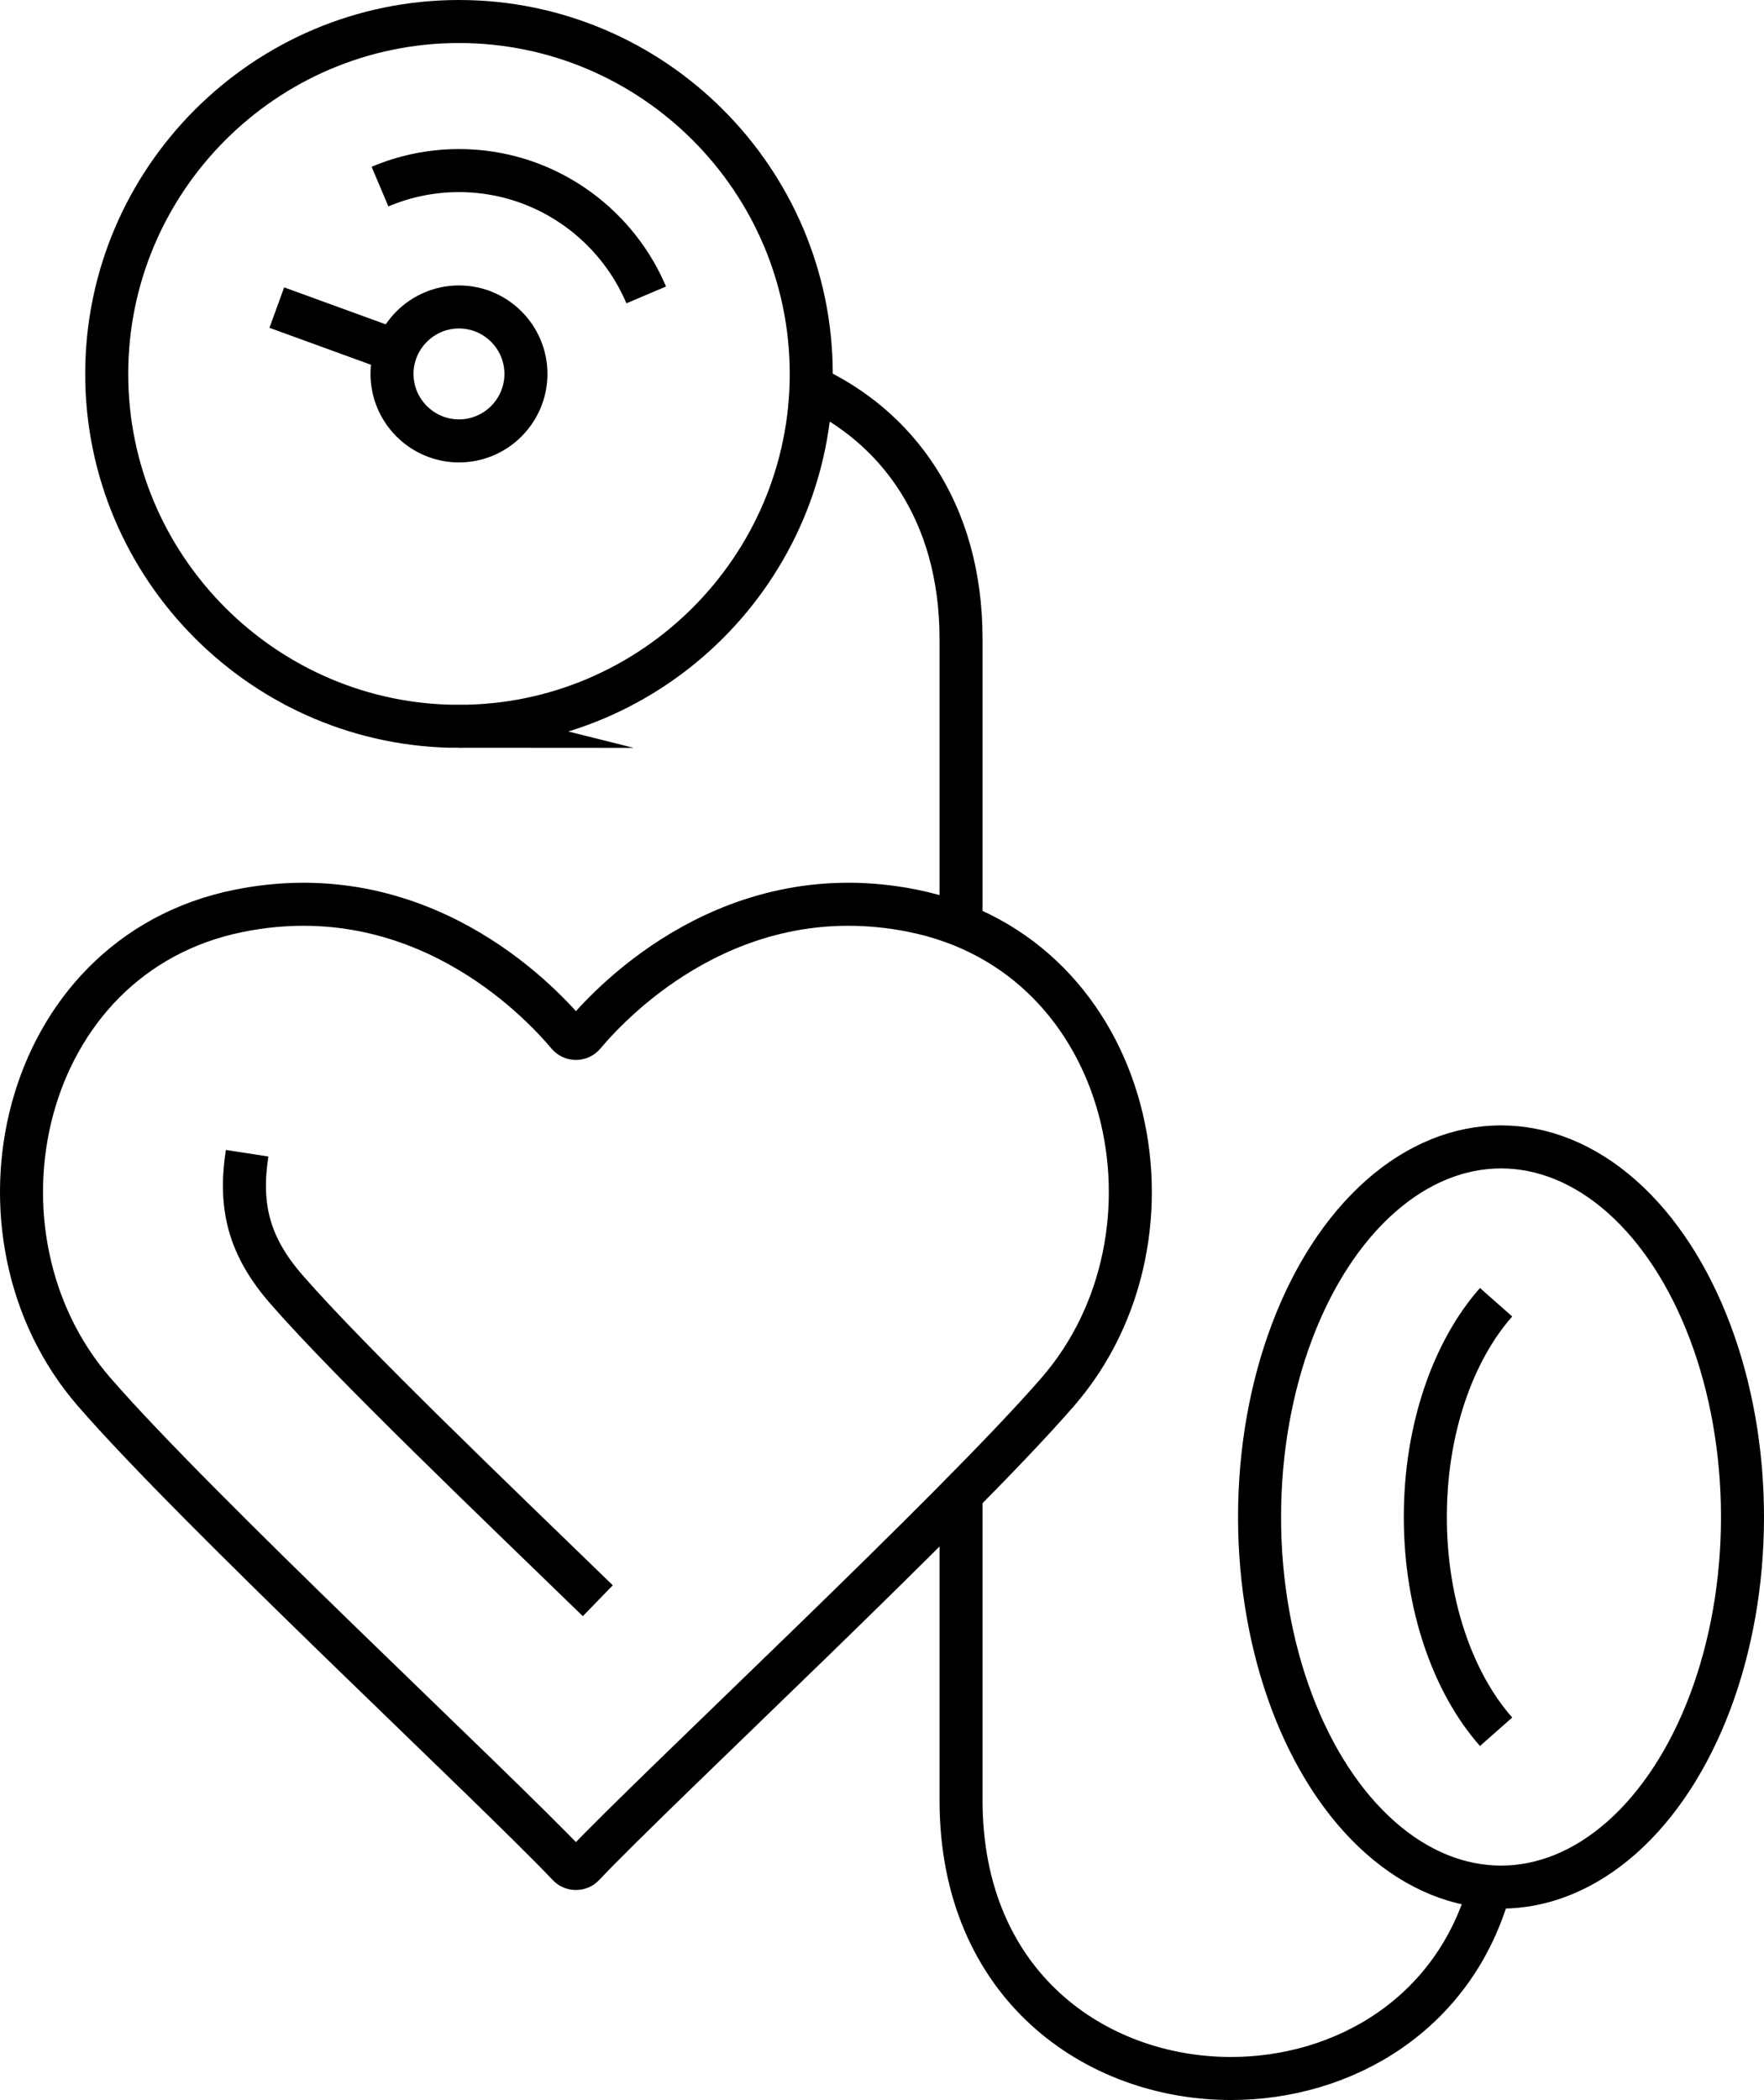
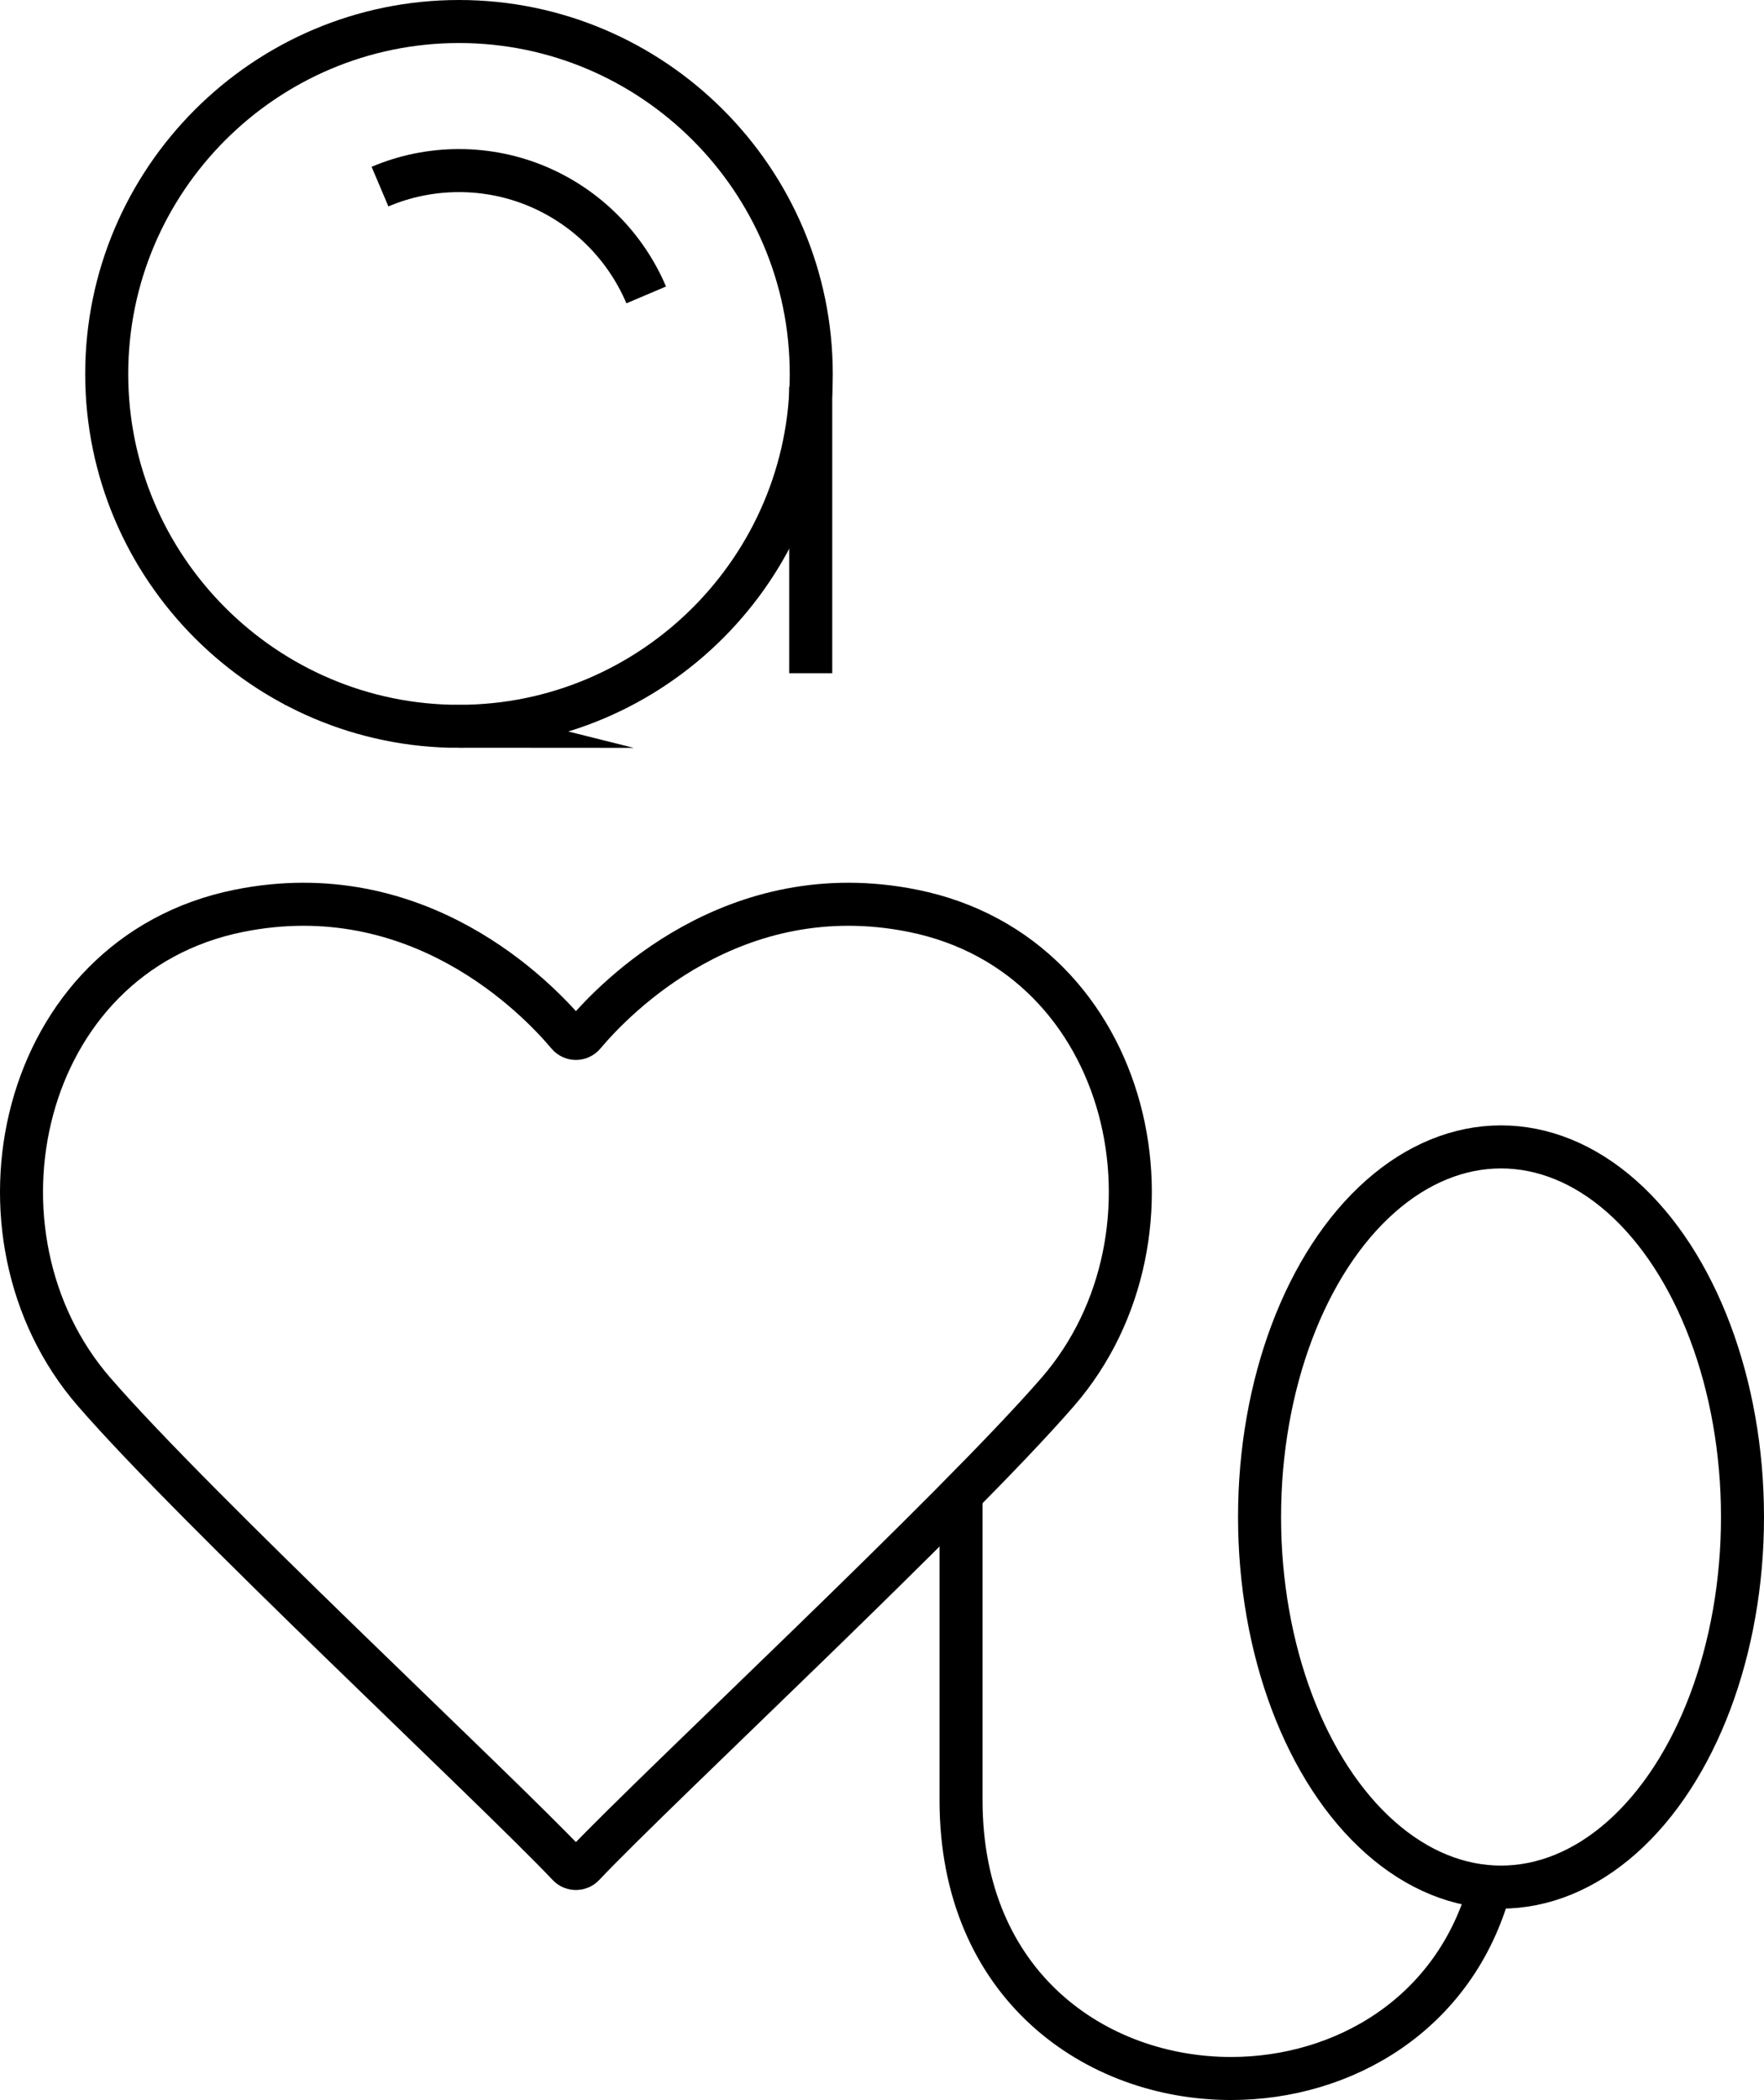
<svg xmlns="http://www.w3.org/2000/svg" id="_Слой_2" viewBox="0 0 208.712 248.368">
  <defs>
    <style>.cls-1{fill-rule:evenodd;}.cls-1,.cls-2{fill:none;stroke:#000;stroke-miterlimit:22.926;stroke-width:5.09px;}</style>
  </defs>
  <g id="Layer_1">
    <path class="cls-1" d="m113.709,176.609v36.313c0,21.935,15.972,32.902,31.944,32.902,13.256,0,26.512-7.554,30.637-22.663" />
-     <path class="cls-1" d="m95.923,45.746c10.069,4.649,17.786,14.597,17.786,29.843v33.875" />
+     <path class="cls-1" d="m95.923,45.746v33.875" />
    <path class="cls-1" d="m69.036,220.607c-.486.512-1.303.512-1.788,0-8.901-9.386-43.919-41.931-56.118-55.991-16.135-18.582-9.027-51.625,17.126-56.891,21.216-4.279,35.279,10.293,38.938,14.646.498.592,1.398.592,1.896,0,3.659-4.353,17.722-18.925,38.937-14.646,26.153,5.266,33.262,38.309,17.127,56.891-12.2,14.06-47.217,46.605-56.118,55.991Z" />
-     <path class="cls-1" d="m70.731,189.319c-11.783-11.435-29.41-28.277-36.851-36.832-4.418-5.081-5.617-9.757-4.641-16.094" />
    <path class="cls-1" d="m54.306,85.904c22.956,0,41.679-18.723,41.679-41.679S77.263,2.545,54.306,2.545,12.626,21.268,12.626,44.225s18.724,41.679,41.681,41.679Z" />
    <path class="cls-1" d="m76.458,34.879c-1.22-2.875-2.984-5.467-5.162-7.646s-4.77-3.942-7.645-5.162c-2.875-1.22-6.034-1.895-9.345-1.895s-6.47.675-9.345,1.895" />
-     <line class="cls-2" x1="32.75" y1="36.379" x2="47.045" y2="41.582" />
    <ellipse class="cls-2" cx="177.597" cy="179.417" rx="28.57" ry="43.772" />
-     <path class="cls-1" d="m177.014,204.817c-5.078-5.748-8.374-14.985-8.374-25.4s3.296-19.652,8.374-25.401" />
-     <path class="cls-1" d="m54.306,52.147c4.363,0,7.922-3.559,7.922-7.922s-3.559-7.922-7.922-7.922-7.923,3.559-7.923,7.922,3.559,7.922,7.923,7.922Z" />
  </g>
</svg>